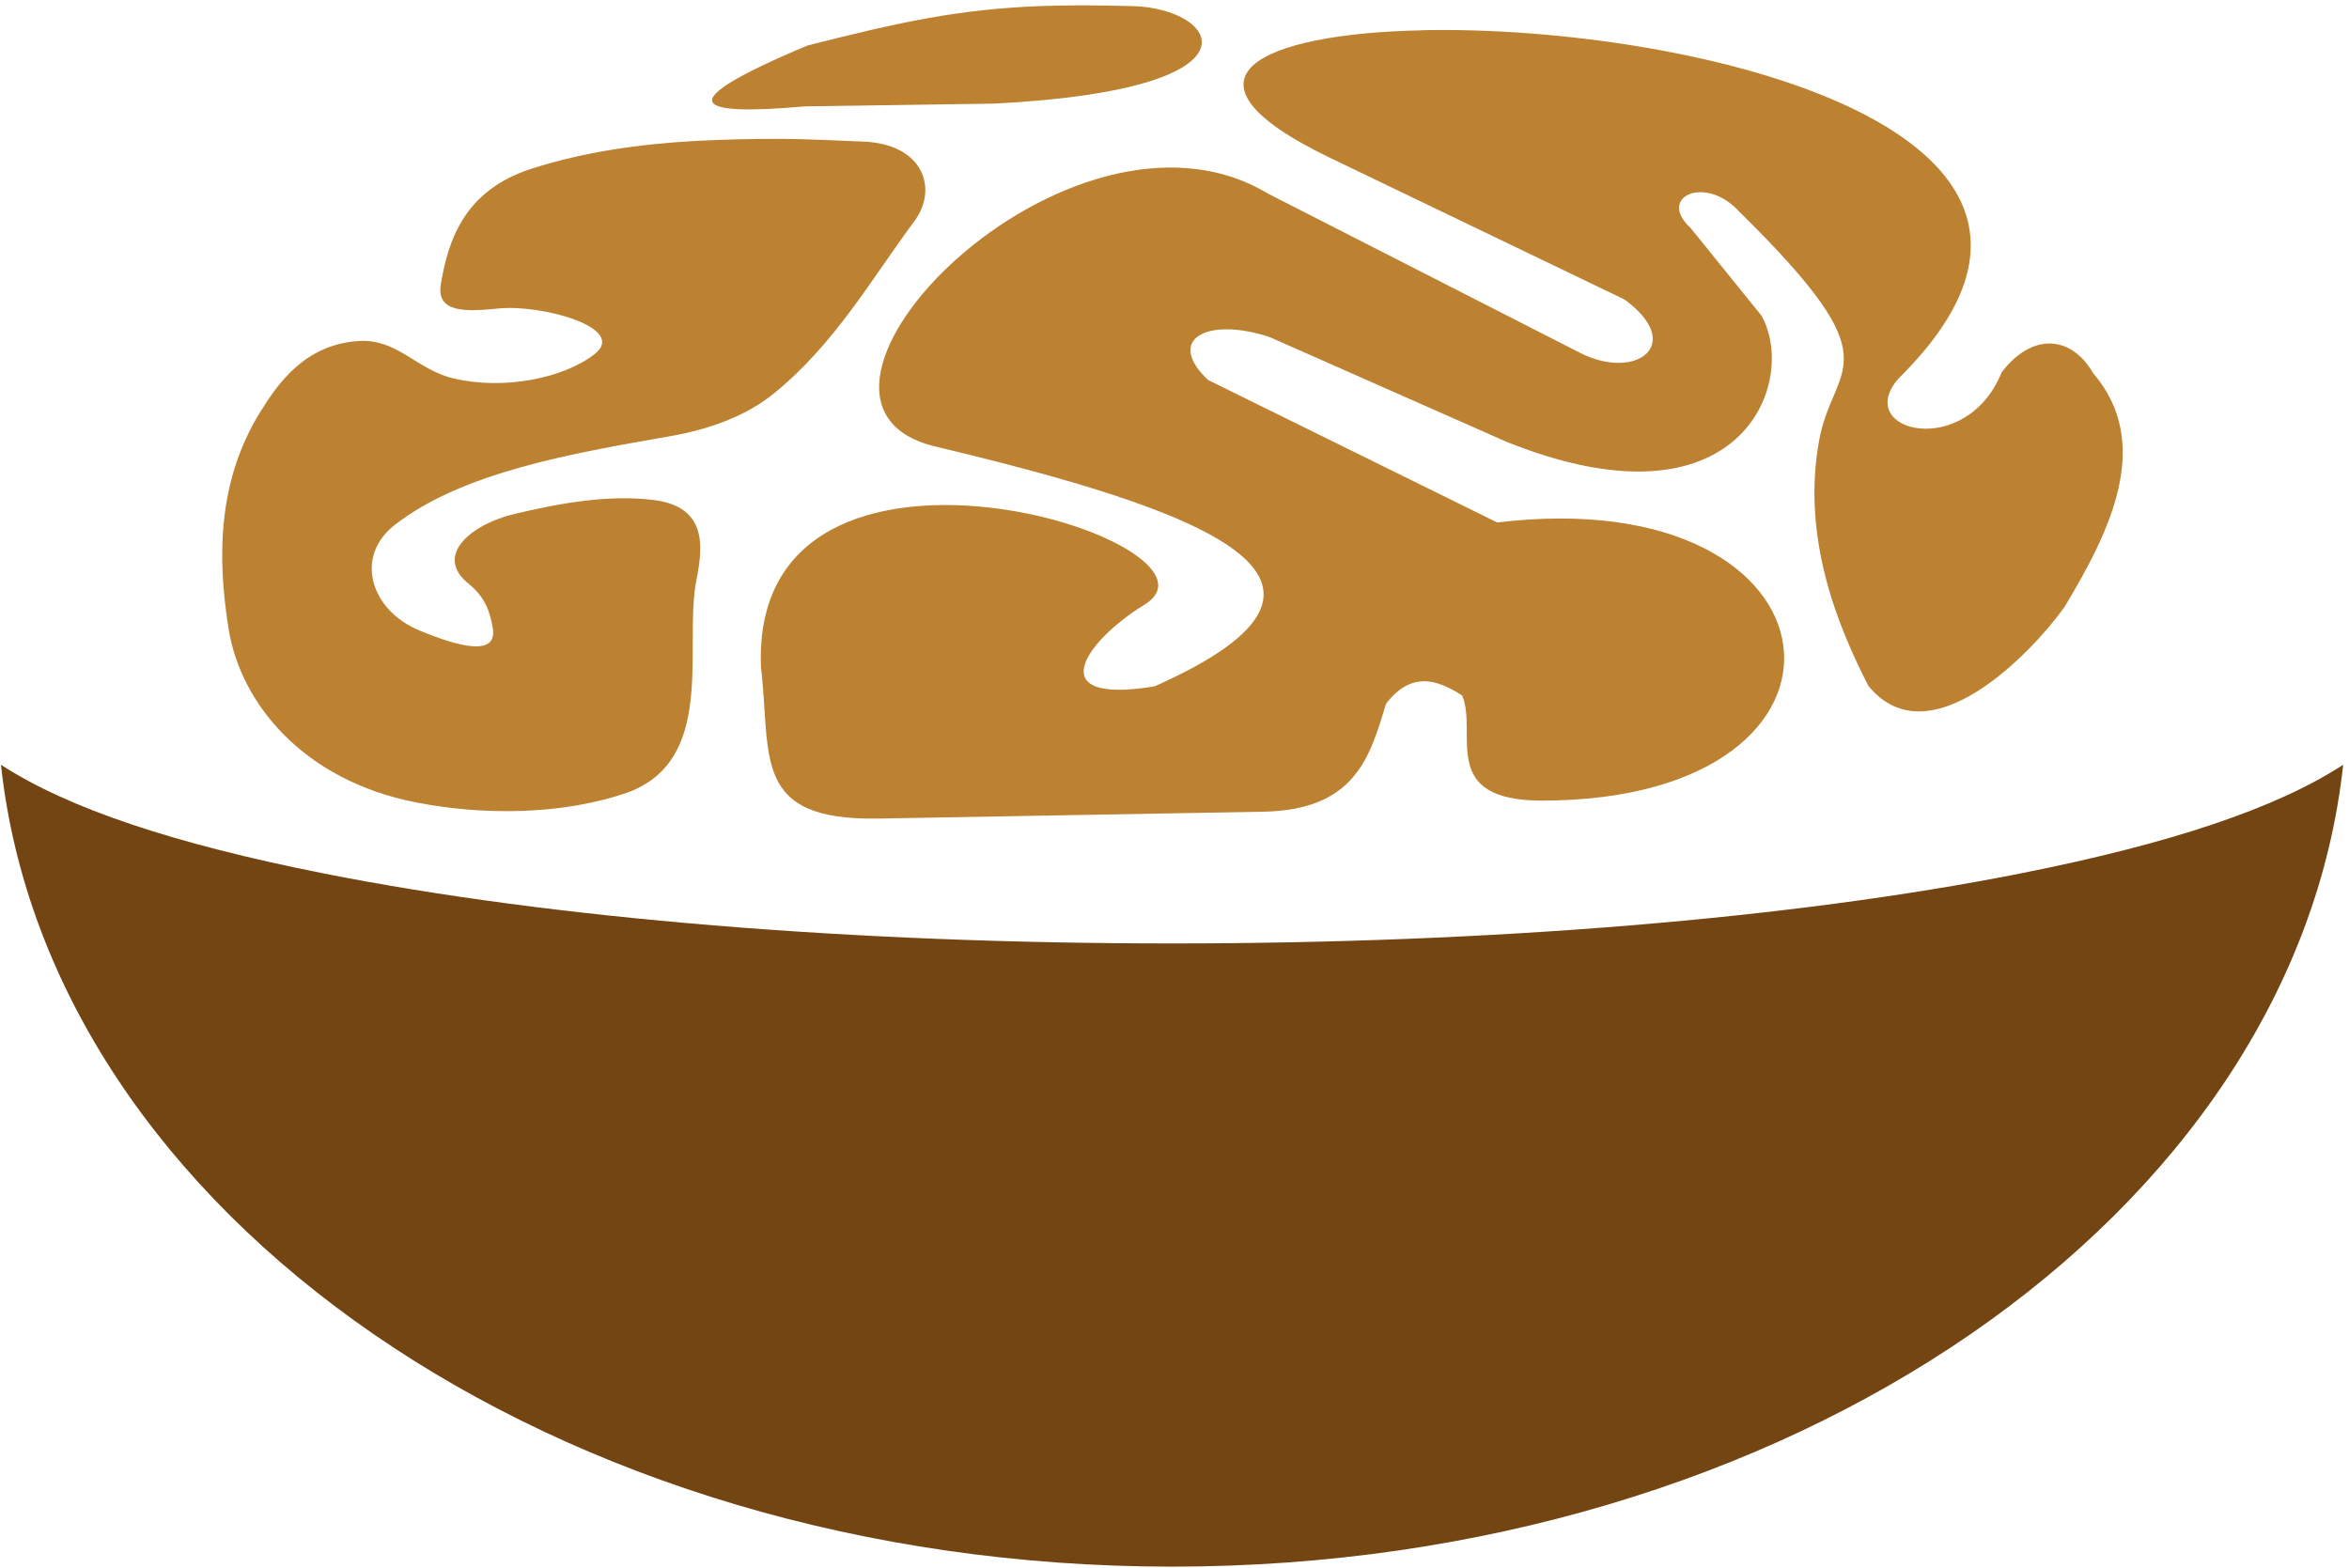
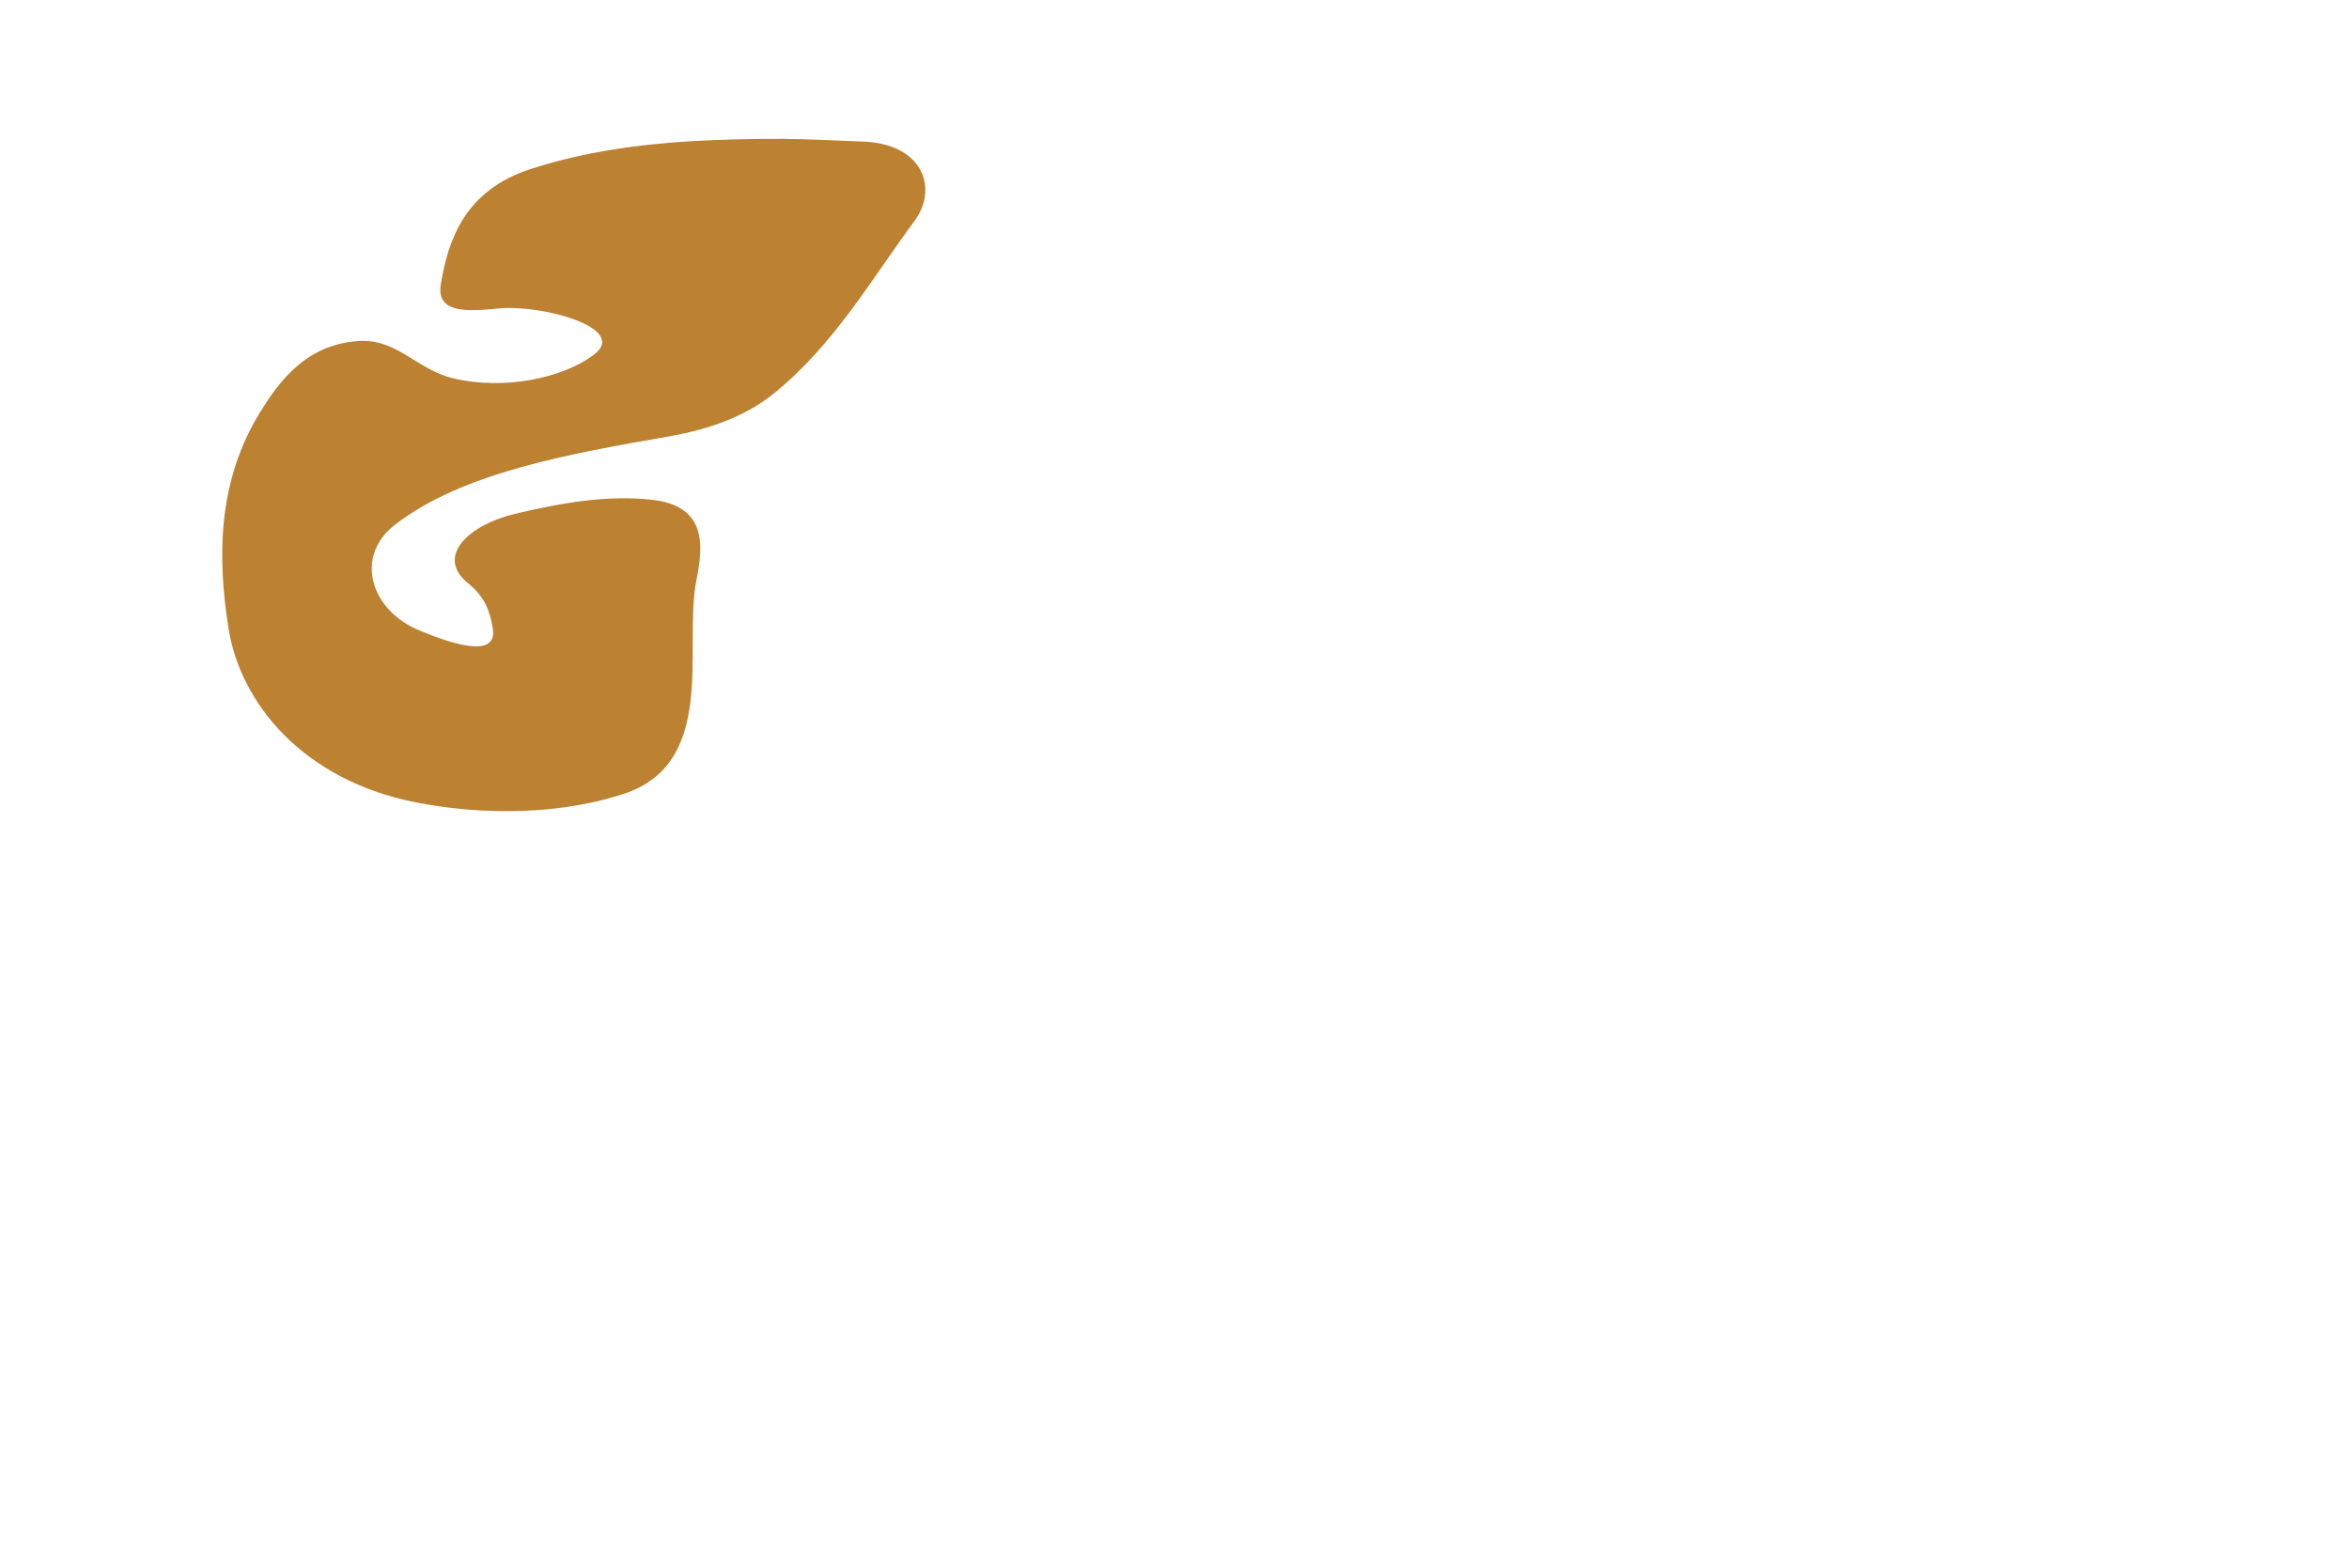
<svg xmlns="http://www.w3.org/2000/svg" width="346" height="231" viewBox="0 0 346 231" fill="none">
-   <path d="M172.641 138.983C125.621 138.983 81.275 135.324 47.816 128.699C25.651 124.312 10.02 119.091 0.141 112.661C7.311 178.785 81.771 230.789 172.641 230.789C263.512 230.789 337.989 178.785 345.141 112.661C335.263 119.091 319.631 124.312 297.466 128.699C263.99 135.324 219.661 138.983 172.641 138.983Z" fill="#734512" />
-   <path d="M159.596 0.789C157.383 0.789 155.241 0.825 153.24 0.896C141.255 1.357 132.545 3.24 118.949 6.703C97.776 15.584 102.946 17.04 118.524 15.673L146.442 15.264C187.408 13.186 179.53 1.162 166.712 0.896C164.199 0.825 161.826 0.807 159.596 0.789Z" fill="#BC8131" />
-   <path d="M209.435 4.467C185.571 4.964 171.532 11.5 195.856 23.223L239.3 44.127C248.276 50.717 241.07 56.08 232.945 52.084L186.792 28.533C157.511 10.914 110.491 59.046 137.631 65.742C176.524 75.013 205.593 85.297 170.08 101.104C153.245 103.911 159.777 94.48 168.576 89.08C183.535 79.898 110.492 56.933 112.085 98.263C113.643 111.317 110.598 120.872 129.221 120.588L186.049 119.576C199.68 119.327 201.787 111.459 204.159 103.68C207.771 98.955 211.524 99.968 215.365 102.454C217.755 107.96 211.718 117.977 227.226 117.942C278.212 117.853 272.989 70.644 220.535 76.967L177.941 55.974C171.585 49.971 177.799 46.614 187.005 49.651L221.827 65.05C256.454 79.01 264.917 56.258 259.464 46.507L249.001 33.559C244.027 29.03 251.179 25.638 256.224 31.215C279.309 53.913 270.121 53.274 267.979 64.748C265.253 79.347 270.865 92.544 275.202 101.033C284.178 112.027 299.314 96.114 304.094 89.418C310.856 78.193 317.176 65.298 308.307 54.961C305.067 49.367 299.296 48.976 294.835 54.855C289.577 67.838 272.83 63.575 279.628 55.778C316.433 19.439 249.214 3.615 209.435 4.449V4.467Z" fill="#BC8131" />
  <path d="M114.856 20.467C110.696 20.431 106.483 20.556 102.34 20.769C94.073 21.231 85.929 22.403 78.299 24.854C68.403 28.015 66.013 35.386 64.933 41.869C64.208 46.203 68.846 45.901 73.449 45.439C79.786 44.817 92.533 48.298 87.576 52.17C82.973 55.758 74.174 57.498 66.775 55.74C61.375 54.461 58.525 49.879 52.86 50.234C44.929 50.732 40.963 56.451 38.308 60.731C32.112 70.766 31.952 81.92 33.67 92.63C35.404 103.499 44.539 114.92 61.269 118.205C71.289 120.177 83.115 120.053 92.639 116.678C105.279 111.829 100.906 95.987 102.446 86.2C103.279 81.742 104.943 74.744 96.303 73.661C89.541 72.826 82.406 74.141 75.821 75.704C69.218 77.266 64.013 81.884 68.917 85.898C71.377 87.905 72.121 89.841 72.581 92.523C73.466 97.532 65.217 94.281 61.906 92.932C54.524 89.948 52.169 81.973 58.135 77.338C68.102 69.576 84.124 66.805 98.57 64.283C105.067 63.147 110.183 61.051 113.989 57.96C122.929 50.732 128.453 40.963 134.684 32.58C138.242 27.785 135.994 21.195 127.142 20.858C123.088 20.698 118.999 20.485 114.856 20.449V20.467Z" fill="#BC8131" />
</svg>